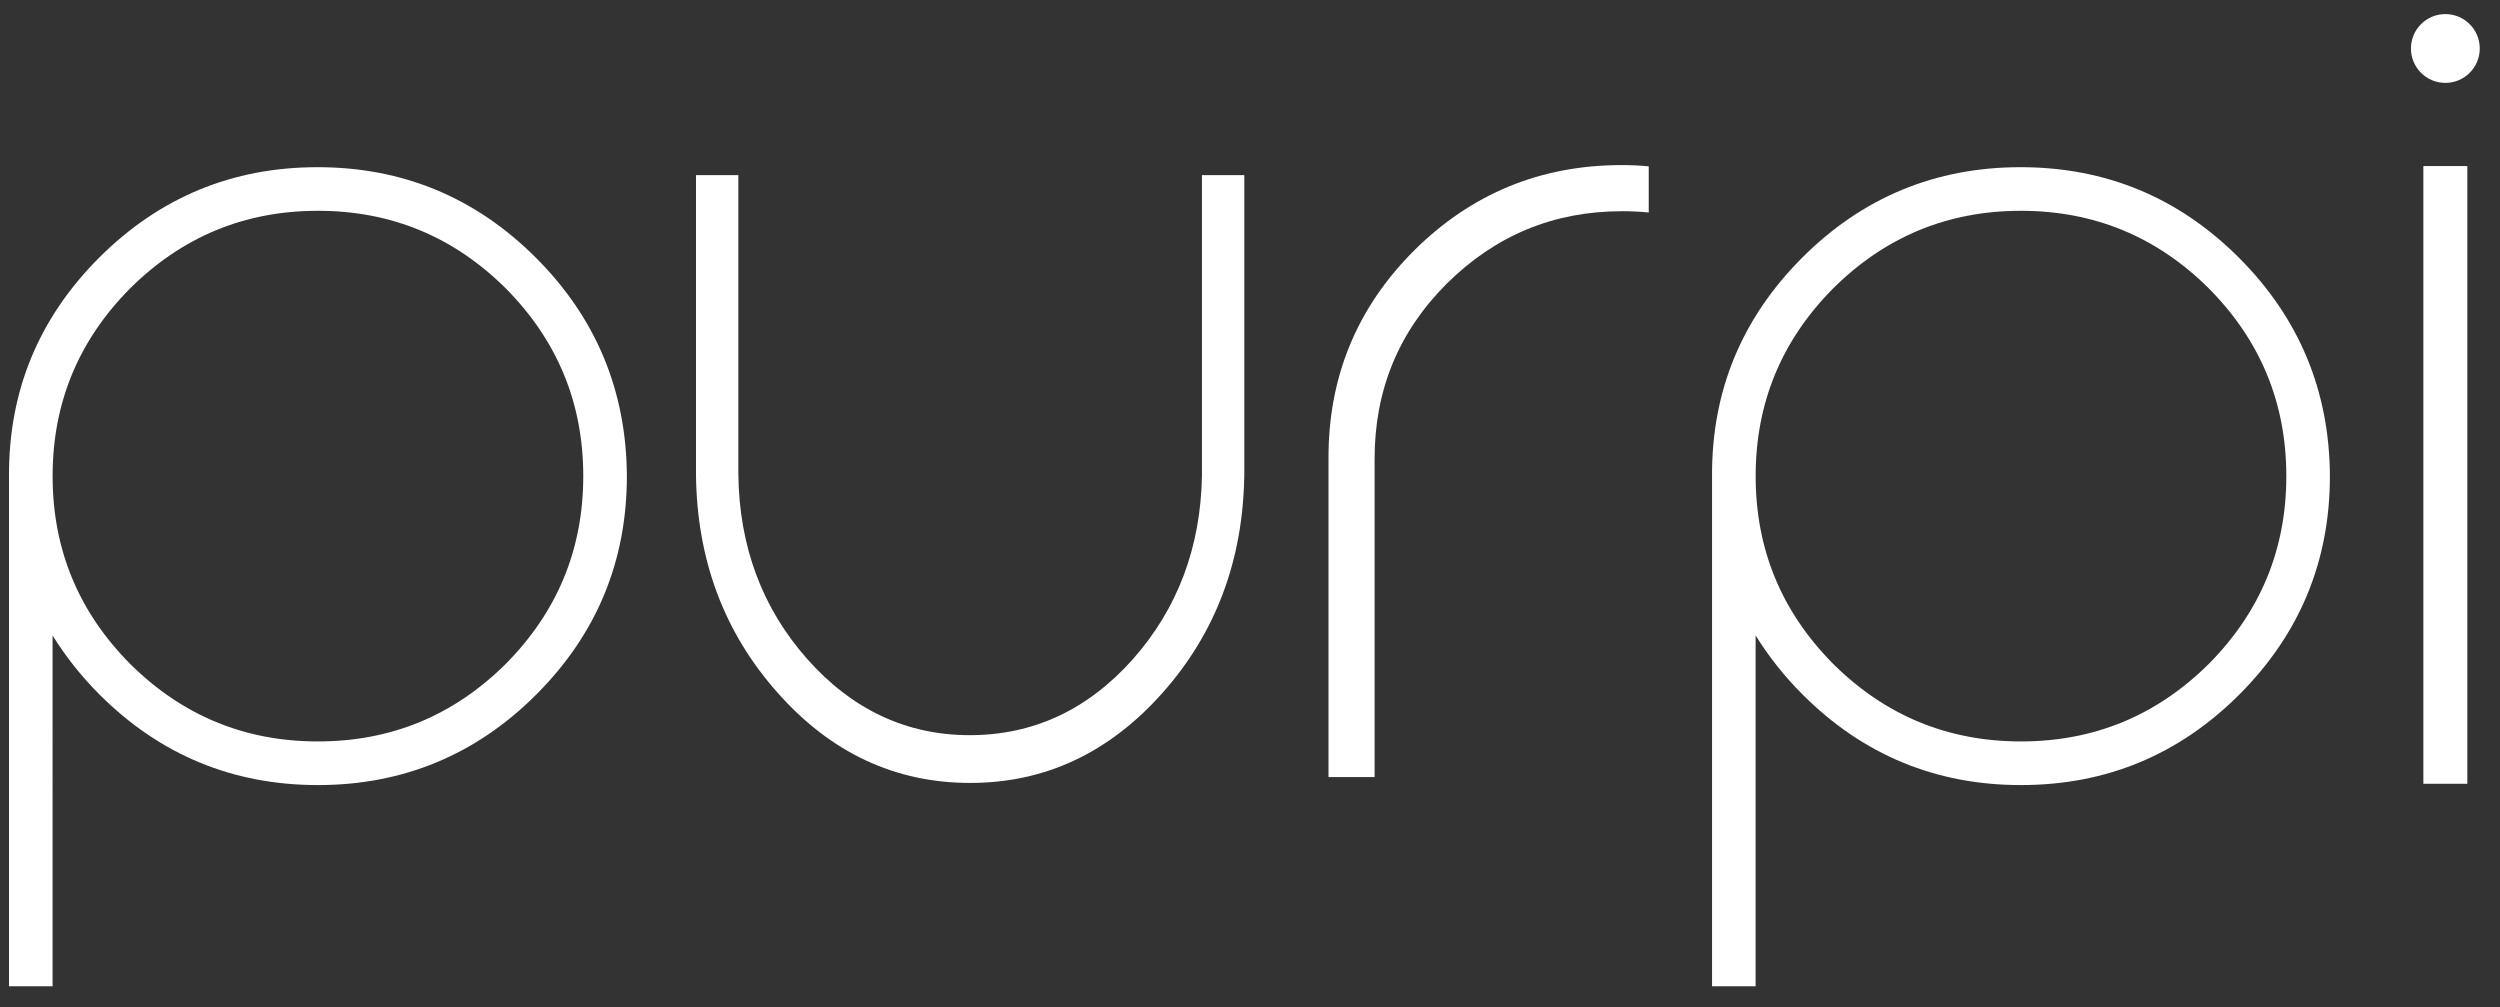
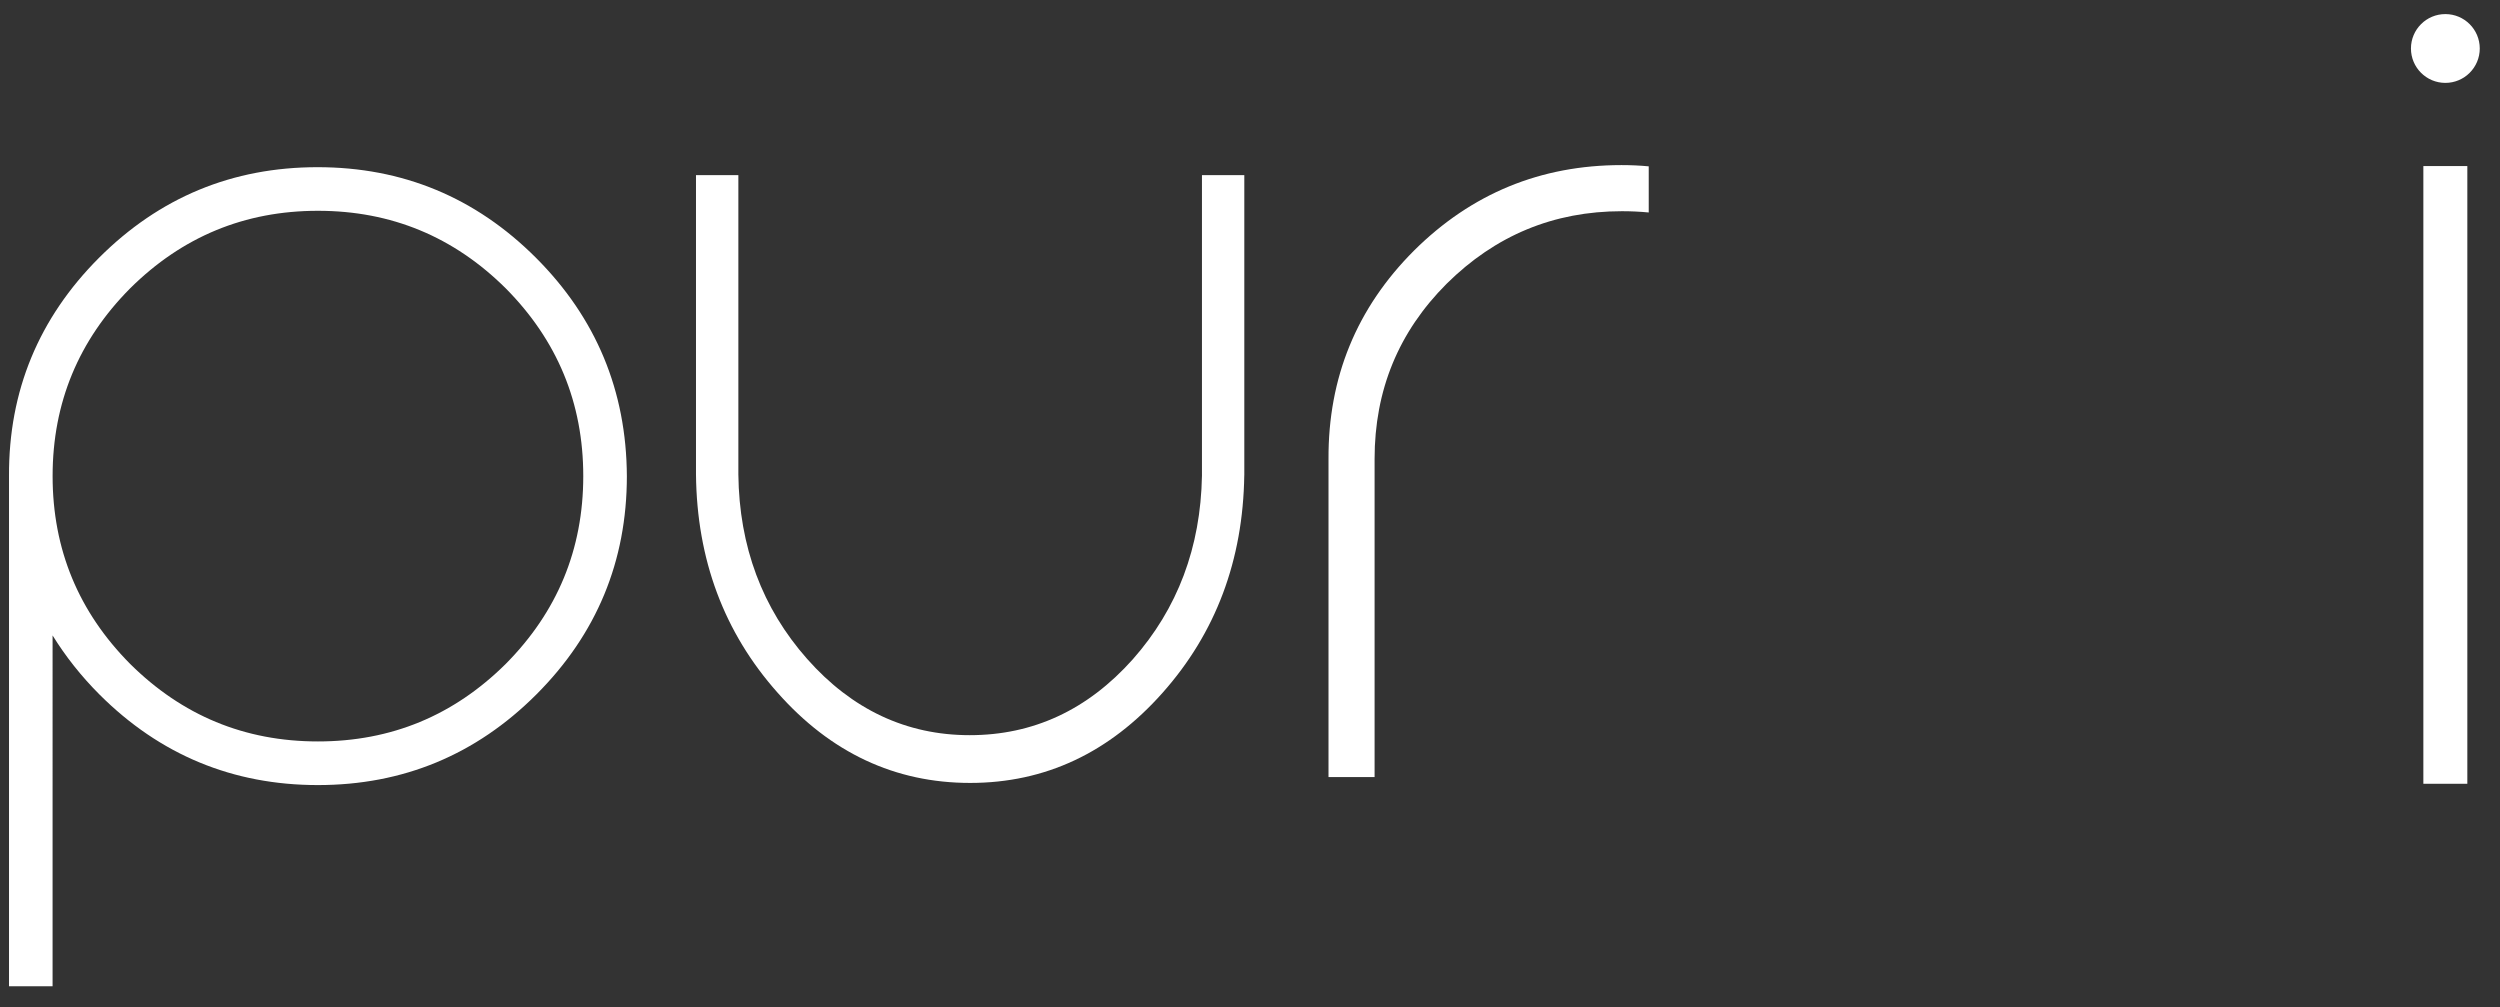
<svg xmlns="http://www.w3.org/2000/svg" id="Calque_1" x="0px" y="0px" width="134px" height="54px" viewBox="0 0 134 54" xml:space="preserve">
  <rect x="0" y="0" width="134" height="54" fill="#333333" stroke="none" />
  <g>
    <g>
-       <path fill="#FFFFFF" d="M2.819,52.864H0.483V25.519C0.46,20.958,2.079,17.05,5.312,13.813c3.236-3.234,7.147-4.852,11.707-4.852   s8.468,1.618,11.704,4.852c3.237,3.236,4.853,7.145,4.877,11.706c0,4.564-1.619,8.471-4.854,11.707   c-3.235,3.234-7.146,4.854-11.707,4.854c-4.56,0-8.469-1.619-11.707-4.854c-0.987-0.989-1.818-2.043-2.514-3.167V52.864z    M31.263,25.519c0-3.931-1.394-7.278-4.156-10.064c-2.786-2.764-6.133-4.156-10.066-4.156c-3.932,0-7.277,1.392-10.065,4.156   c-2.764,2.787-4.156,6.134-4.156,10.064c0,3.932,1.393,7.281,4.156,10.067c2.788,2.763,6.133,4.155,10.065,4.155   c3.933,0,7.28-1.393,10.066-4.155C29.869,32.8,31.263,29.451,31.263,25.519z" />
+       <path fill="#FFFFFF" d="M2.819,52.864H0.483V25.519C0.46,20.958,2.079,17.05,5.312,13.813c3.236-3.234,7.147-4.852,11.707-4.852   s8.468,1.618,11.704,4.852c3.237,3.236,4.853,7.145,4.877,11.706c0,4.564-1.619,8.471-4.854,11.707   c-3.235,3.234-7.146,4.854-11.707,4.854c-4.56,0-8.469-1.619-11.707-4.854c-0.987-0.989-1.818-2.043-2.514-3.167V52.864M31.263,25.519c0-3.931-1.394-7.278-4.156-10.064c-2.786-2.764-6.133-4.156-10.066-4.156c-3.932,0-7.277,1.392-10.065,4.156   c-2.764,2.787-4.156,6.134-4.156,10.064c0,3.932,1.393,7.281,4.156,10.067c2.788,2.763,6.133,4.155,10.065,4.155   c3.933,0,7.28-1.393,10.066-4.155C29.869,32.8,31.263,29.451,31.263,25.519z" />
      <path fill="#FFFFFF" d="M66.693,25.475c-0.066,4.561-1.527,8.449-4.381,11.661c-2.854,3.212-6.292,4.829-10.312,4.829   c-4.022,0-7.482-1.617-10.335-4.852c-2.855-3.215-4.315-7.121-4.36-11.683V9.388h2.271V25.43c0.045,3.863,1.281,7.167,3.685,9.886   c2.403,2.717,5.326,4.089,8.716,4.089c3.394,0,6.315-1.348,8.741-4.067c2.403-2.718,3.638-5.999,3.707-9.841V9.388h2.27V25.475z" />
      <path fill="#FFFFFF" d="M88.373,11.389c-0.471-0.045-0.942-0.068-1.438-0.068c-3.664,0-6.786,1.303-9.394,3.887   c-2.582,2.584-3.863,5.707-3.863,9.393v17.051h-2.47V24.6c-0.021-4.36,1.505-8.09,4.583-11.168   c3.076-3.055,6.784-4.583,11.12-4.583c0.497,0,0.99,0.022,1.461,0.067V11.389z" />
-       <path fill="#FFFFFF" d="M94.102,52.864h-2.336V25.519c-0.024-4.561,1.595-8.469,4.83-11.706c3.233-3.234,7.145-4.852,11.705-4.852   c4.562,0,8.473,1.618,11.706,4.852c3.235,3.236,4.854,7.145,4.876,11.706c0,4.564-1.619,8.471-4.854,11.707   c-3.235,3.234-7.144,4.854-11.707,4.854c-4.561,0-8.469-1.619-11.703-4.854c-0.991-0.989-1.818-2.043-2.518-3.167V52.864z    M122.547,25.519c0-3.931-1.394-7.278-4.157-10.064c-2.786-2.764-6.135-4.156-10.067-4.156c-3.929,0-7.278,1.392-10.063,4.156   c-2.765,2.787-4.157,6.134-4.157,10.064c0,3.932,1.393,7.281,4.157,10.067c2.785,2.763,6.135,4.155,10.063,4.155   c3.933,0,7.281-1.393,10.067-4.155C121.153,32.8,122.547,29.451,122.547,25.519z" />
      <path fill="#FFFFFF" d="M132.249,42.01h-2.357V8.901h2.357V42.01z" />
    </g>
    <circle fill="#FFFFFF" cx="131.071" cy="2.599" r="1.844" />
  </g>
</svg>